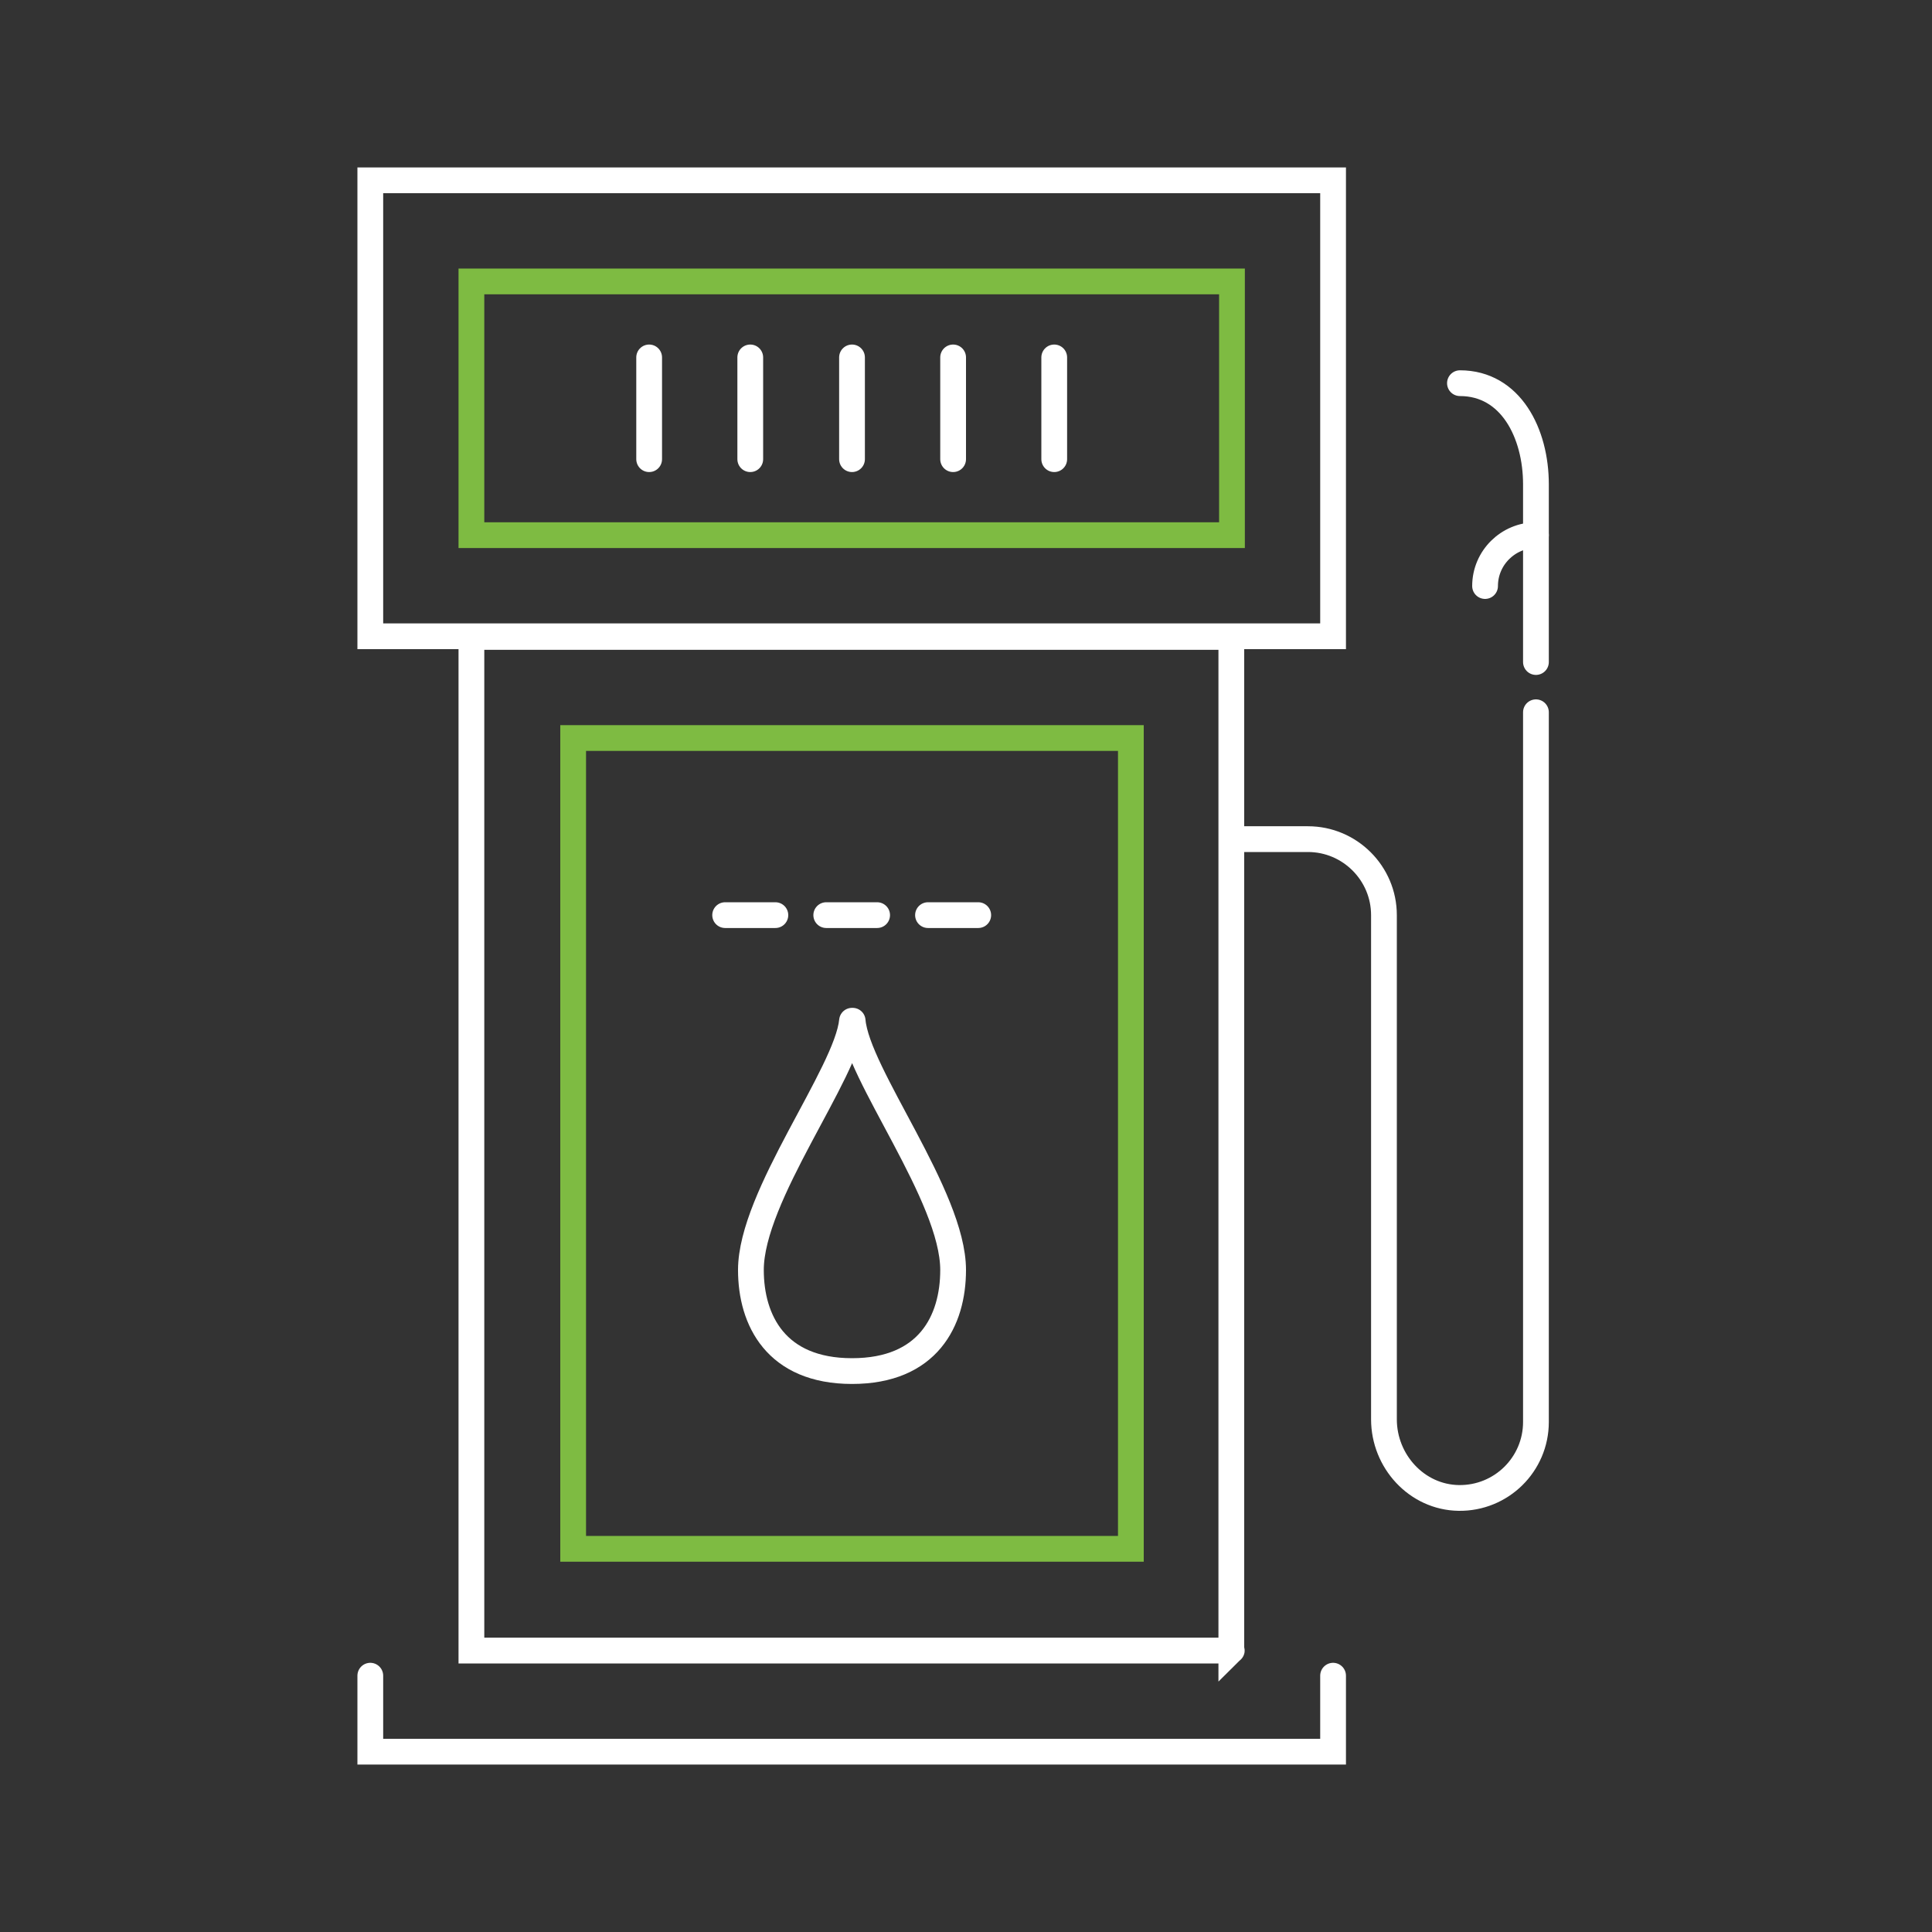
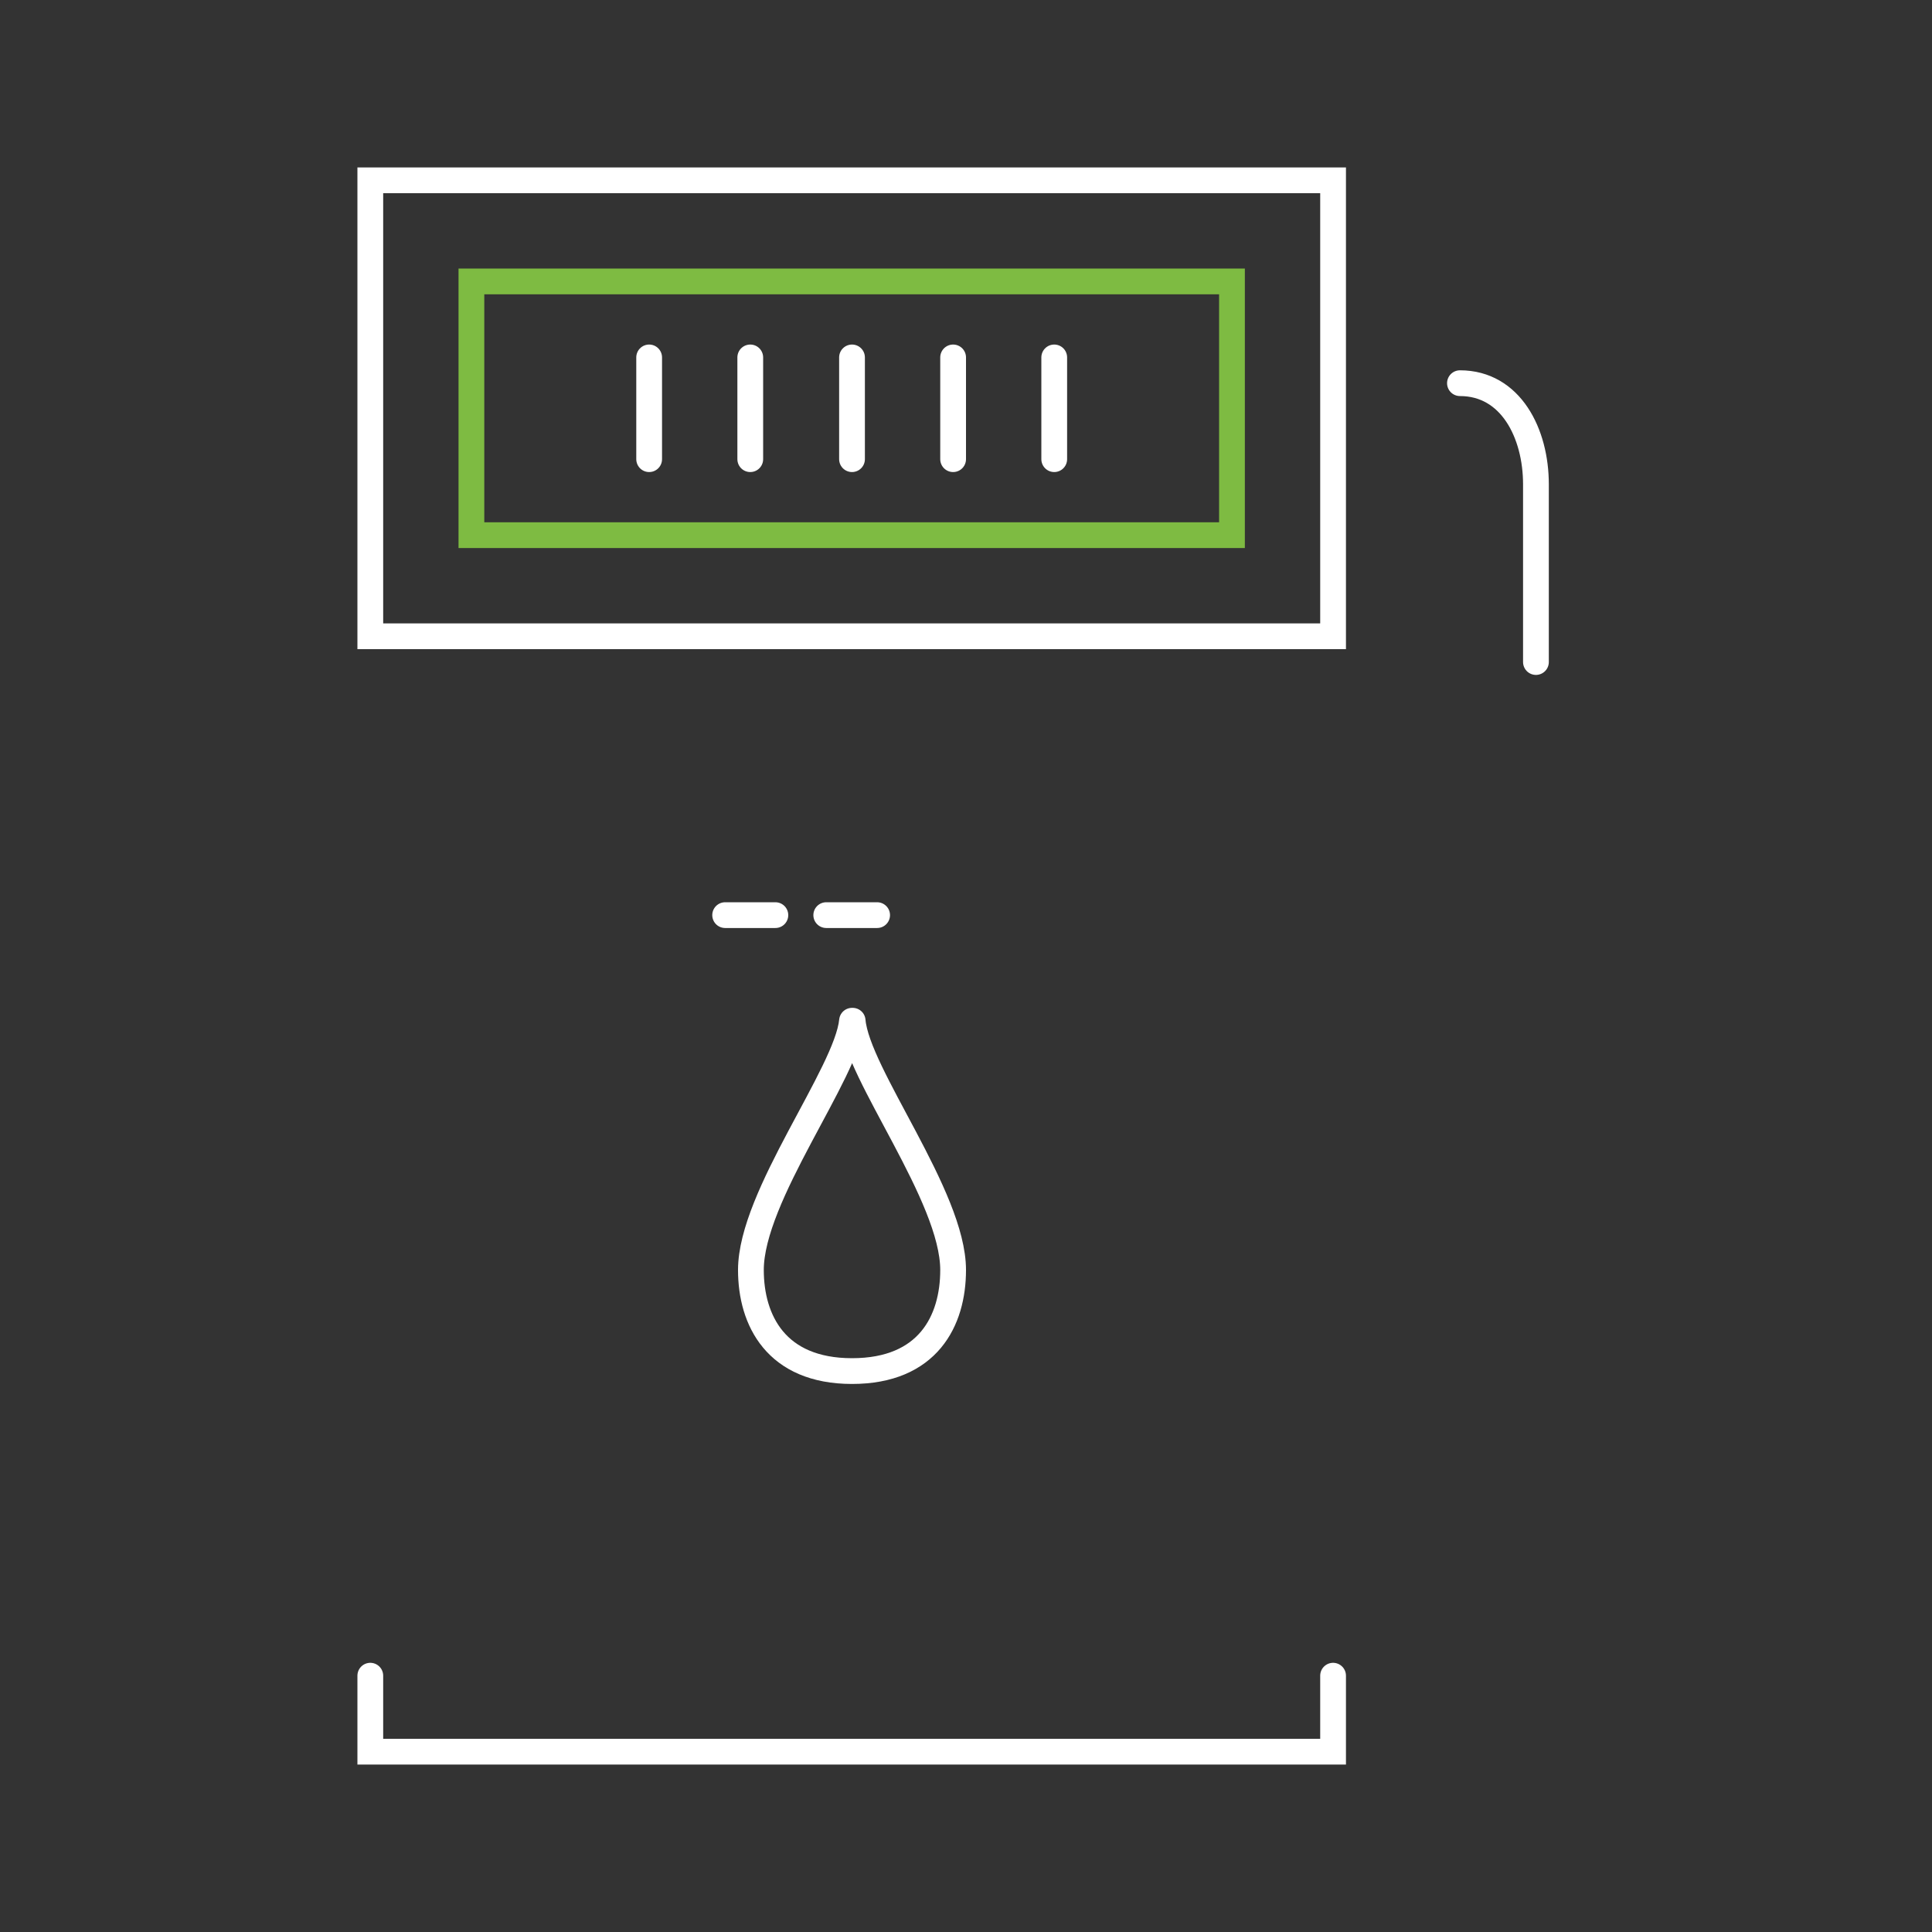
<svg xmlns="http://www.w3.org/2000/svg" version="1.1" x="0px" y="0px" viewBox="0 0 300 300" style="enable-background:new 0 0 300 300;">
  <rect x="0" y="0" width="300" height="300" fill="#333333" stroke="none" />
  <g id="Layer_1">
    <g>
      <g>
        <g>
-           <path style="fill:none;stroke:#FFFFFF;stroke-width:4;stroke-linecap:round;stroke-miterlimit:10;" d="M191.2,256.3h-118&#10;     c0,0,0,0,0,0V98.9c0,0,0,0,0,0h118c0,0,0,0,0,0L191.2,256.3C191.3,256.2,191.3,256.3,191.2,256.3z" />
          <path style="fill:none;stroke:#FFFFFF;stroke-width:4;stroke-linecap:round;stroke-miterlimit:10;" d="M207,260.2V272&#10;     c0,0,0,0,0,0H57.5c0,0,0,0,0,0v-11.8" />
          <path style="fill:none;stroke:#FFFFFF;stroke-width:4;stroke-linecap:round;stroke-miterlimit:10;" d="M207,98.8H57.5&#10;     c0,0,0,0,0,0V28c0,0,0,0,0,0H207c0,0,0,0,0,0L207,98.8C207,98.8,207,98.8,207,98.8z" />
          <path style="fill:none;stroke:#FFFFFF;stroke-width:4;stroke-linecap:round;stroke-miterlimit:10;" d="M238.5,102.8V75.2&#10;     c0-7.9-3.9-15.7-11.8-15.7" />
-           <path style="fill:none;stroke:#FFFFFF;stroke-width:4;stroke-linecap:round;stroke-miterlimit:10;" d="M238.5,83.1&#10;     c-4.3,0-7.9,3.5-7.9,7.9" />
-           <rect x="89" y="114.6" style="fill:none;stroke:#7EBB42;stroke-width:4;stroke-miterlimit:10;" width="86.6" height="125.9" />
          <rect x="73.2" y="43.7" style="fill:none;stroke:#7EBB42;stroke-width:4;stroke-miterlimit:10;" width="118.1" height="39.4" />
          <line style="fill:none;stroke:#FFFFFF;stroke-width:4;stroke-linecap:round;stroke-miterlimit:10;" x1="148" y1="55.5" x2="148" y2="71.3" />
          <line style="fill:none;stroke:#FFFFFF;stroke-width:4;stroke-linecap:round;stroke-miterlimit:10;" x1="163.7" y1="55.5" x2="163.7" y2="71.3" />
          <line style="fill:none;stroke:#FFFFFF;stroke-width:4;stroke-linecap:round;stroke-miterlimit:10;" x1="132.3" y1="55.5" x2="132.3" y2="71.3" />
          <line style="fill:none;stroke:#FFFFFF;stroke-width:4;stroke-linecap:round;stroke-miterlimit:10;" x1="116.5" y1="55.5" x2="116.5" y2="71.3" />
          <line style="fill:none;stroke:#FFFFFF;stroke-width:4;stroke-linecap:round;stroke-miterlimit:10;" x1="100.8" y1="55.5" x2="100.8" y2="71.3" />
          <path style="fill:none;stroke:#FFFFFF;stroke-width:4;stroke-linecap:round;stroke-linejoin:round;stroke-miterlimit:10;" d="M148,197.2c0,7.9-3.9,15.7-15.7,15.7c-11.8,0-15.7-7.9-15.7-15.7c0-11.5,14.9-30.5,15.7-38.7c0,0,0.1,0,0.1,0&#10;     C133.1,166.8,148,185.7,148,197.2z" />
-           <path style="fill:none;stroke:#FFFFFF;stroke-width:4;stroke-linecap:round;stroke-miterlimit:10;" d="M191.3,130.3h11.8&#10;     c6.5,0,11.8,5.3,11.8,11.8l0,78.3c0,6.5,5.1,12.1,11.6,12.2c6.6,0.1,12-5.2,12-11.8V110.6" />
          <line style="fill:none;stroke:#FFFFFF;stroke-width:4;stroke-linecap:round;stroke-miterlimit:10;" x1="128.3" y1="142.1" x2="136.2" y2="142.1" />
          <line style="fill:none;stroke:#FFFFFF;stroke-width:4;stroke-linecap:round;stroke-miterlimit:10;" x1="112.6" y1="142.1" x2="120.4" y2="142.1" />
-           <line style="fill:none;stroke:#FFFFFF;stroke-width:4;stroke-linecap:round;stroke-miterlimit:10;" x1="144.1" y1="142.1" x2="151.9" y2="142.1" />
        </g>
      </g>
    </g>
  </g>
  <g id="EV_Van">
</g>
</svg>